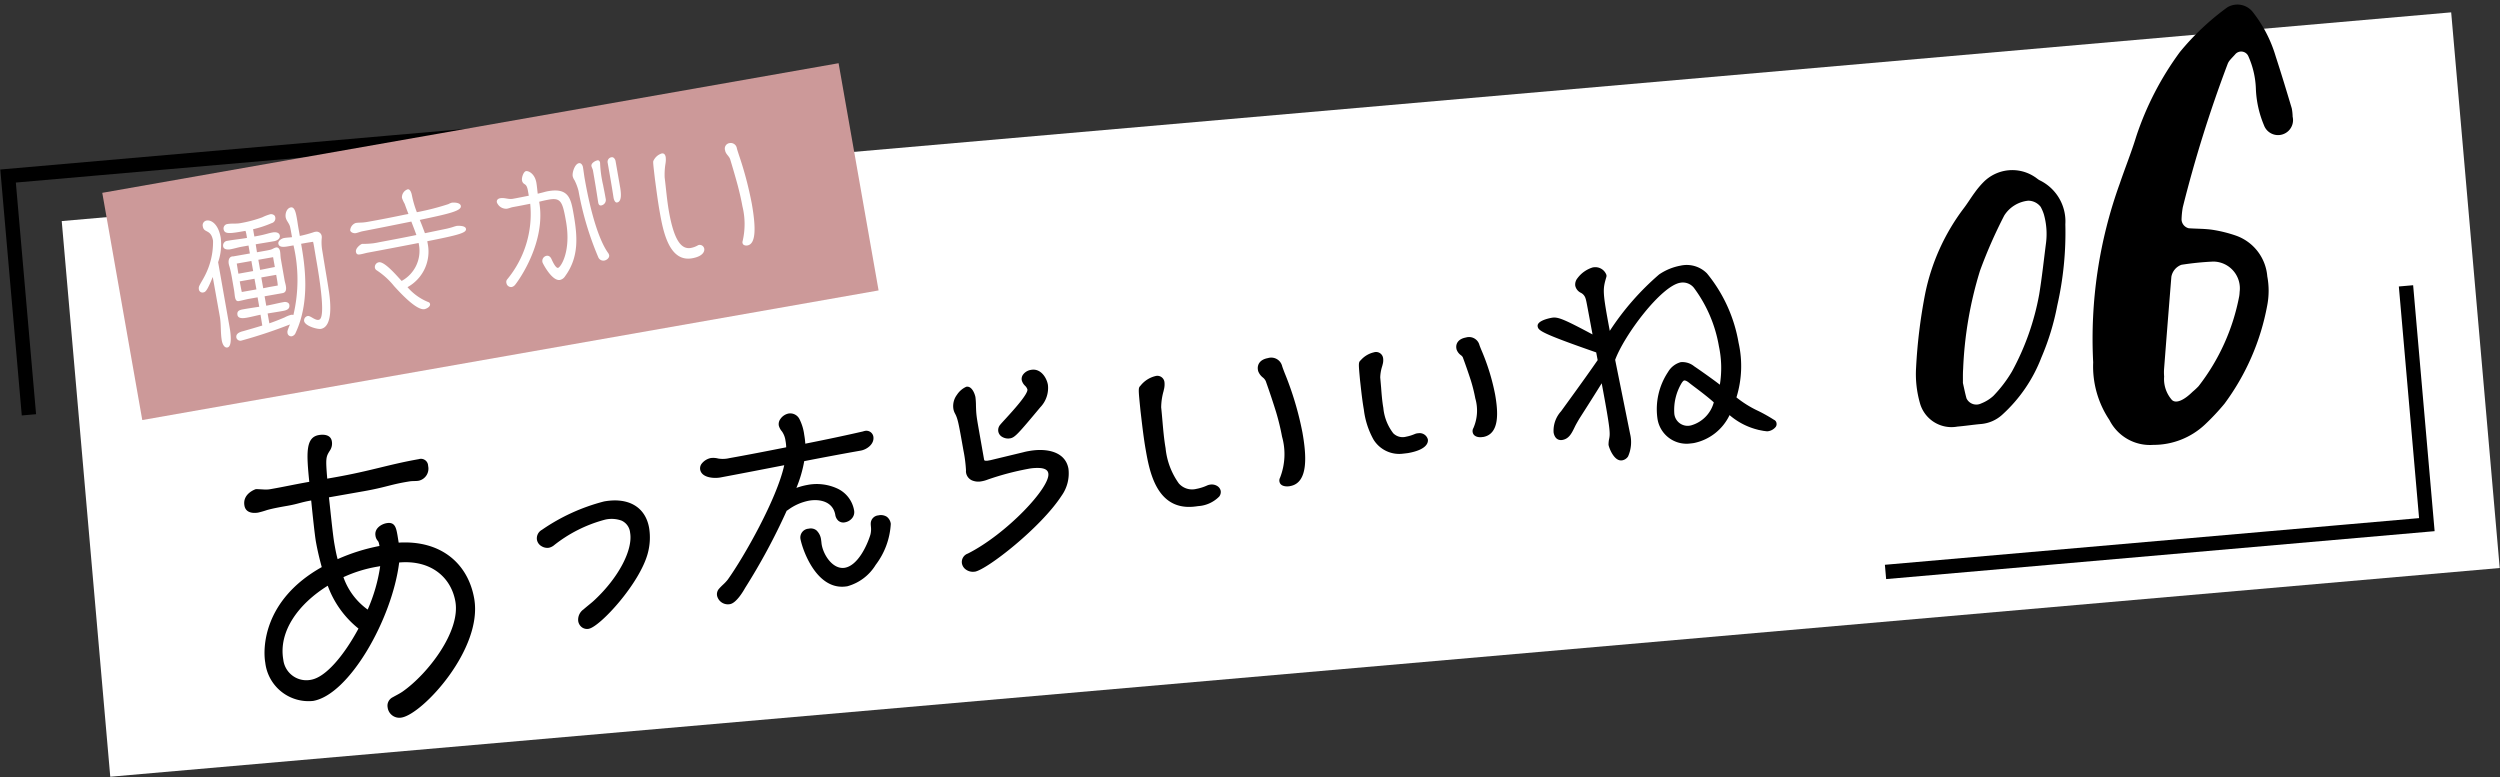
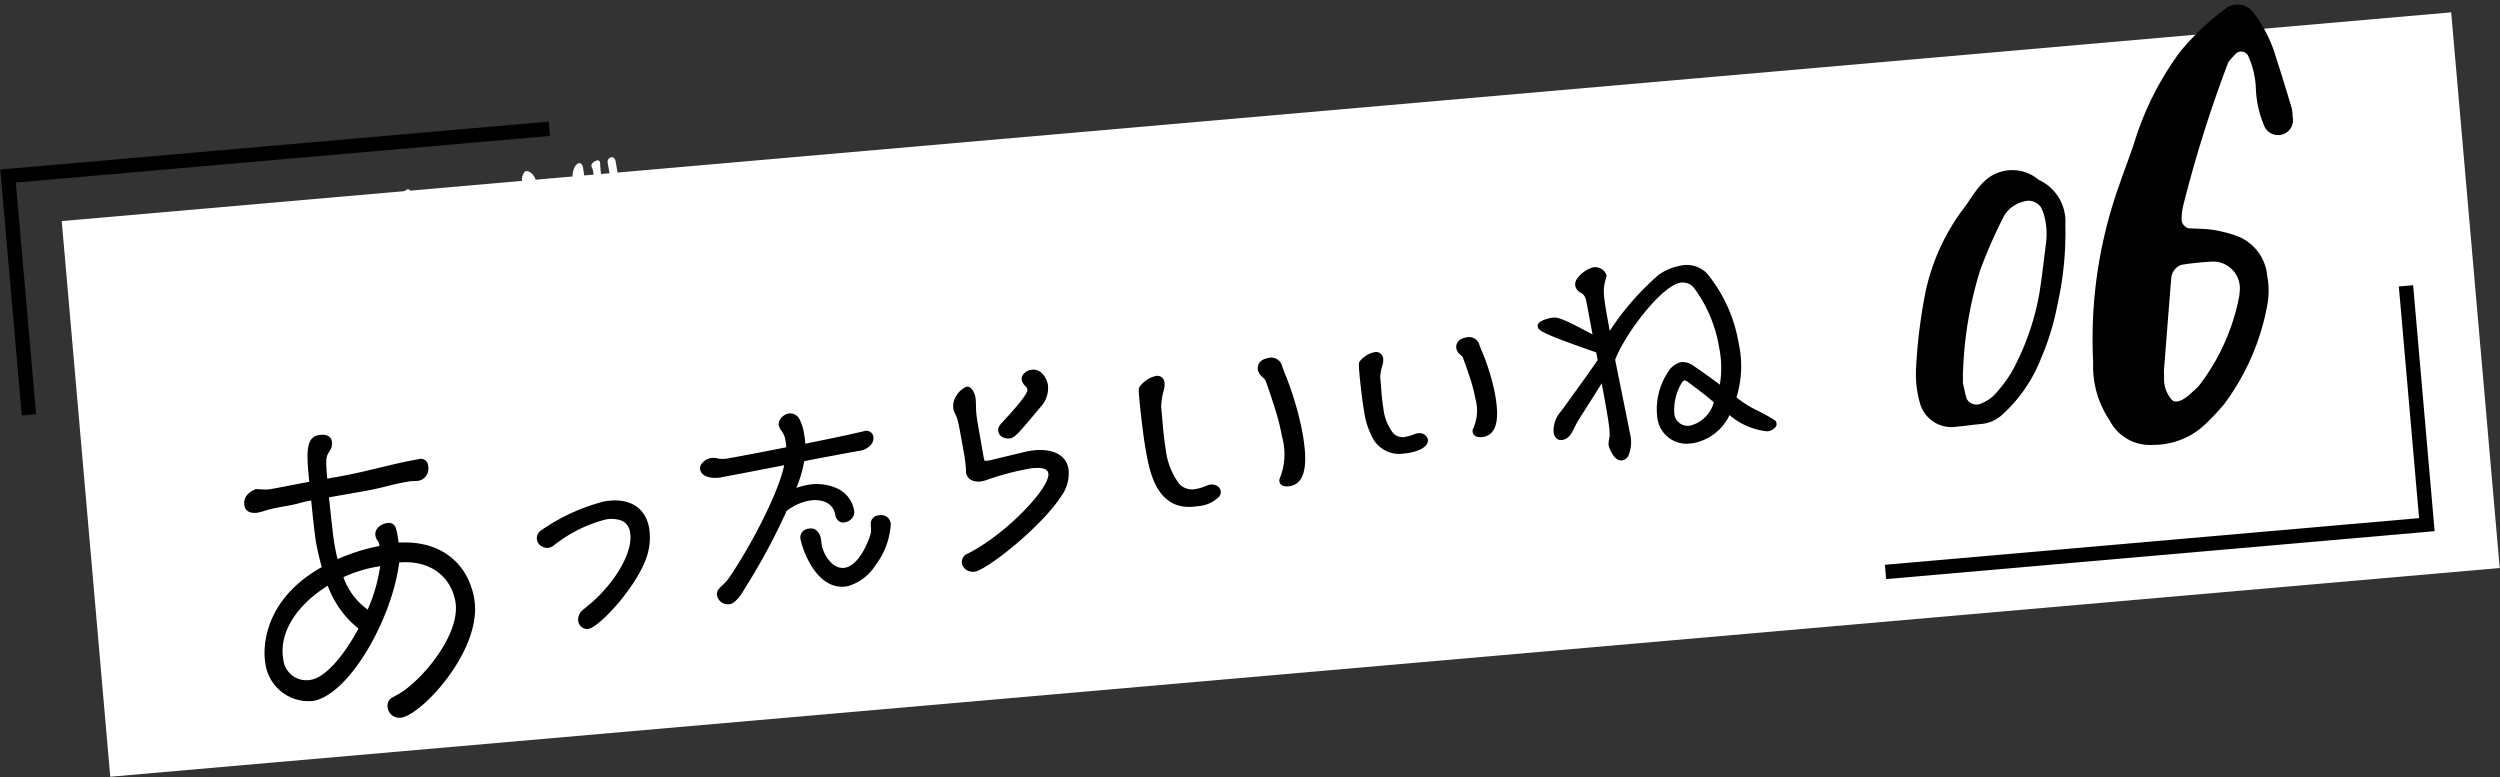
<svg xmlns="http://www.w3.org/2000/svg" width="223.962" height="69.605" viewBox="0 0 223.962 69.605">
  <rect x="0" y="0" width="223.962" height="69.605" fill="#333333" stroke="none" />
  <g id="benefiTitle06" transform="matrix(0.996, -0.087, 0.087, 0.996, 112.172, 31.532)">
    <g id="グループ_4335" data-name="グループ 4335" transform="translate(-109.678 -29.012)">
      <g id="グループ_4334" data-name="グループ 4334" transform="translate(-0.643 0)">
        <rect id="長方形_2965" data-name="長方形 2965" width="214.918" height="49.978" transform="translate(5.082 8.045)" fill="#fff" />
        <g id="グループ_4324" data-name="グループ 4324">
          <path id="パス_10080" data-name="パス 10080" d="M183.907,23.952a29.521,29.521,0,0,1-1.355,7.191,22.461,22.461,0,0,1-1.824,4.519,13.379,13.379,0,0,1-3.94,4.8,3.224,3.224,0,0,1-1.955.663c-.713,0-1.425.049-2.138.046a2.933,2.933,0,0,1-3.164-2.4,9.474,9.474,0,0,1-.074-3.125,47.4,47.4,0,0,1,1.407-6.626,18.939,18.939,0,0,1,4.067-7.251c.4-.432.739-.906,1.128-1.345a7.73,7.73,0,0,1,.892-.89,3.631,3.631,0,0,1,4.593-.049c.135.1.251.231.392.328A4.091,4.091,0,0,1,183.907,23.952ZM173.526,37.32c.061.451.113.93.2,1.4a.974.974,0,0,0,1.263.573,3.521,3.521,0,0,0,1.15-.577,11.671,11.671,0,0,0,1.856-2.039,22.911,22.911,0,0,0,3.029-6.66c.379-1.487.673-2.991,1-4.488a6.472,6.472,0,0,0,.042-2.637,3.77,3.77,0,0,0-.228-.69,1.418,1.418,0,0,0-1.057-.643,2.889,2.889,0,0,0-2.257,1.132,42.843,42.843,0,0,0-2.6,4.748,34.445,34.445,0,0,0-2.27,8.645C173.589,36.486,173.569,36.888,173.526,37.32Z" />
        </g>
        <path id="パス_10081" data-name="パス 10081" d="M.643,25.085V3.606H49.333" fill="none" stroke="#000" stroke-miterlimit="10" stroke-width="1.286" />
        <path id="パス_10082" data-name="パス 10082" d="M213.834,32.106V53.584h-48.69" fill="none" stroke="#000" stroke-miterlimit="10" stroke-width="1.286" />
        <g id="グループ_4331" data-name="グループ 4331">
          <path id="パス_10083" data-name="パス 10083" d="M32.652,39.376c3.8.1,6.029,2.409,6.306,5.58.4,4.556-5.484,9.888-7.4,10.056A1.057,1.057,0,0,1,30.382,54a.841.841,0,0,1,.55-.875c.3-.14.607-.252.906-.421,2.391-1.379,5.655-4.915,5.416-7.631-.19-2.179-1.839-3.916-4.713-3.921-1.061,4.969-5.473,11.4-8.755,11.686a3.9,3.9,0,0,1-3.978-3.786c-.113-1.3.306-5.617,5.787-8.091-.138-.757-.255-1.546-.323-2.31-.059-.679-.094-3.038-.1-3.72-1.007.088-1.149.2-2.154.289-.6.052-1.3.113-1.866.221a8.053,8.053,0,0,1-.805.157c-.432.037-1.115-.047-1.174-.726-.1-1.1,1.133-1.382,1.133-1.382.1-.008.66.085.683.083a2.375,2.375,0,0,0,.582.034c1.463-.127,2.112-.229,3.575-.356-.032-2.566.011-3.994,1.21-4.1.384-.033,1.064.022,1.119.643a1.131,1.131,0,0,1-.264.851c-.389.518-.428.635-.437,2.462l.7-.061c3.235-.283,4.89-.726,7.622-.965a.642.642,0,0,1,.783.674,1.108,1.108,0,0,1-.953,1.251c-.263.023-.557-.036-.845-.011-1.728.123-2.076.337-4.161.52l-3.139.274c.024.825.05,3.355.123,4.176.04.451.082.933.171,1.409a17.155,17.155,0,0,1,3.837-.849c-.029-.339-.058-.394-.114-.475a.85.85,0,0,1-.162-.47c-.059-.678.637-1,1.093-1.037.743-.064.813.472.873,1.151Zm-6.667,3.293c-2.727,1.379-4.772,3.669-4.544,6.271a2.081,2.081,0,0,0,2.323,1.993c1.342-.117,3.138-1.93,4.63-4.2A8.743,8.743,0,0,1,25.985,42.669Zm4.523-1.31a12.122,12.122,0,0,0-3.057.668,6.01,6.01,0,0,0,1.912,3.083,14.893,14.893,0,0,0,1.455-3.778Z" />
          <g id="グループ_4325" data-name="グループ 4325">
            <path id="パス_10084" data-name="パス 10084" d="M48.928,48.343a.6.6,0,0,1-.65-.563.936.936,0,0,1,.472-.831c.371-.278.747-.5,1.115-.794,2.2-1.735,3.884-4.156,3.732-5.891-.114-1.306-1.176-1.644-2.352-1.541a12.867,12.867,0,0,0-4.9,1.952.984.984,0,0,1-.328.121.746.746,0,0,1-.785-.607.682.682,0,0,1,.411-.655,17.353,17.353,0,0,1,5.69-2.022c1.828-.159,3.409.511,3.585,2.524a5.172,5.172,0,0,1-.3,2.152C53.66,44.847,49.824,48.264,48.928,48.343Z" />
            <path id="パス_10085" data-name="パス 10085" d="M48.871,48.555a.79.79,0,0,1-.511-.183.847.847,0,0,1-.292-.574,1.125,1.125,0,0,1,.559-1.019c.159-.118.321-.228.483-.339.209-.141.417-.282.623-.448,2.289-1.807,3.792-4.154,3.655-5.71a1.317,1.317,0,0,0-.67-1.134,2.617,2.617,0,0,0-1.454-.216,12.471,12.471,0,0,0-4.82,1.925,1.149,1.149,0,0,1-.413.147.977.977,0,0,1-.648-.191.839.839,0,0,1-.366-.606.868.868,0,0,1,.519-.856A17.437,17.437,0,0,1,51.309,37.3c2.212-.2,3.647.819,3.813,2.714a5.388,5.388,0,0,1-.312,2.24c-.95,2.652-4.84,6.2-5.864,6.294C48.92,48.554,48.9,48.555,48.871,48.555Zm.038-.421.019.209-.019-.209c.82-.072,4.572-3.408,5.506-6.017a4.942,4.942,0,0,0,.289-2.063c-.2-2.352-2.416-2.418-3.358-2.333a17.249,17.249,0,0,0-5.6,1.991c-.337.19-.319.392-.312.459a.437.437,0,0,0,.192.3.555.555,0,0,0,.367.114.885.885,0,0,0,.244-.1,12.805,12.805,0,0,1,4.987-1.978,2.964,2.964,0,0,1,1.694.267,1.734,1.734,0,0,1,.887,1.465c.172,1.98-1.791,4.478-3.812,6.074-.214.172-.432.32-.65.468-.156.106-.313.212-.469.329a.73.73,0,0,0-.389.644.419.419,0,0,0,.142.289A.391.391,0,0,0,48.909,48.134Z" />
          </g>
          <g id="グループ_4326" data-name="グループ 4326">
            <path id="パス_10086" data-name="パス 10086" d="M67.385,39.4A55.18,55.18,0,0,1,63.057,46s-.8,1.2-1.321,1.243a.794.794,0,0,1-.864-.637.527.527,0,0,1,.166-.468c.278-.267.6-.465.855-.751,1.672-1.952,5.291-7.212,6.066-10.156-2.066.219-4.171.441-6.128.631-.466.041-1.437-.1-1.487-.678-.035-.393.523-.684.84-.712a1.592,1.592,0,0,1,.591.1,2.7,2.7,0,0,0,1.076.057c1.773-.155,3.559-.349,5.329-.541a3.8,3.8,0,0,0,.006-.79,2.152,2.152,0,0,0-.271-.954,1.534,1.534,0,0,1-.211-.471c-.033-.372.426-.733.761-.761.728-.064.928.727,1.024,1.828a6.113,6.113,0,0,1,.014,1.013c1.825-.2,3.63-.411,5.45-.665.056-.005.128-.028.185-.034a.419.419,0,0,1,.5.369c.046.541-.6.9-1.047.938-1.585.138-3.393.315-5.273.518a12.065,12.065,0,0,1-1.141,2.863,5.968,5.968,0,0,1,1.457-.317c1.679-.147,3.554.65,3.711,2.459a.737.737,0,0,1-.722.757c-.373.033-.547-.233-.575-.551-.111-1.267-1.265-1.767-2.457-1.663a4.886,4.886,0,0,0-2.062.706Zm1.367,2.738c-.032-.374.29-.571.625-.6.373-.032.724.106.795.926.011.131.005.283.017.411.092,1.047.862,2.54,2.111,2.431,1.287-.113,2.3-1.856,2.719-2.891a3.3,3.3,0,0,0,.132-1.063.537.537,0,0,1,.541-.461.665.665,0,0,1,.829.661c.091,1.027-1.835,4.8-4.185,5.009C69.519,46.8,68.784,42.489,68.752,42.135Z" />
            <path id="パス_10087" data-name="パス 10087" d="M61.672,47.453a.991.991,0,0,1-1.009-.831.731.731,0,0,1,.224-.63c.13-.125.26-.231.391-.336a3.8,3.8,0,0,0,.459-.411c1.639-1.913,5.025-6.843,5.935-9.775-1.967.208-3.961.418-5.821.6-.544.044-1.649-.106-1.717-.869a.684.684,0,0,1,.172-.5,1.394,1.394,0,0,1,.861-.442,1.751,1.751,0,0,1,.658.1,2.507,2.507,0,0,0,1.007.052c1.714-.151,3.463-.34,5.155-.523a3.569,3.569,0,0,0-.01-.581,1.9,1.9,0,0,0-.241-.863,1.323,1.323,0,0,1-.241-.562.777.777,0,0,1,.2-.573,1.169,1.169,0,0,1,.748-.416.926.926,0,0,1,.955.6,4.307,4.307,0,0,1,.295,1.421,6.634,6.634,0,0,1,.027.8c1.983-.217,3.641-.42,5.2-.637A.6.6,0,0,0,75,33.062a.843.843,0,0,1,.12-.021.635.635,0,0,1,.73.559c.058.685-.681,1.116-1.237,1.164-1.575.138-3.344.311-5.125.5a11.293,11.293,0,0,1-.908,2.327,6.275,6.275,0,0,1,1.038-.182,4.411,4.411,0,0,1,2.55.523,2.655,2.655,0,0,1,1.389,2.126.848.848,0,0,1-.255.685,1.061,1.061,0,0,1-.657.3.68.68,0,0,1-.591-.211.891.891,0,0,1-.212-.531c-.107-1.22-1.268-1.553-2.23-1.472a4.629,4.629,0,0,0-1.976.679l-.1.046a56.086,56.086,0,0,1-4.315,6.57c-.134.2-.876,1.272-1.468,1.324C61.727,47.452,61.7,47.453,61.672,47.453ZM68.24,34.989l-.078.294c-.776,2.945-4.39,8.231-6.11,10.238a4.266,4.266,0,0,1-.511.462c-.121.1-.243.195-.357.3a.311.311,0,0,0-.1.3.59.59,0,0,0,.635.446c.292-.026.856-.688,1.165-1.15A54.863,54.863,0,0,0,67.2,39.3l.032-.063.211-.1a5.009,5.009,0,0,1,2.133-.726c1.246-.114,2.56.423,2.686,1.854a.479.479,0,0,0,.1.283.269.269,0,0,0,.244.078.65.65,0,0,0,.4-.179.428.428,0,0,0,.133-.352,2.267,2.267,0,0,0-1.182-1.8,3.976,3.976,0,0,0-2.3-.468,5.831,5.831,0,0,0-1.4.305l-.487.174.228-.464a11.805,11.805,0,0,0,1.124-2.815l.036-.141.146-.023c1.834-.2,3.657-.377,5.277-.518.372-.033.89-.326.857-.711-.015-.173-.169-.187-.276-.178-.019,0-.041.008-.064.013a.808.808,0,0,1-.119.021c-1.616.225-3.351.437-5.446.664l-.251.027.019-.251a5.7,5.7,0,0,0-.015-.979,3.992,3.992,0,0,0-.255-1.28.507.507,0,0,0-.54-.358.78.78,0,0,0-.464.268.388.388,0,0,0-.107.267,1.149,1.149,0,0,0,.181.381,2.377,2.377,0,0,1,.3,1.043,3.977,3.977,0,0,1-.008.834l-.02.165-.227.025c-1.729.188-3.517.381-5.272.535a2.941,2.941,0,0,1-1.146-.063,1.5,1.5,0,0,0-.52-.091.989.989,0,0,0-.575.295.259.259,0,0,0-.075.19c.033.389.842.524,1.259.488,1.956-.191,4.059-.413,6.126-.631Zm3.87,11.789c-2.582,0-3.482-3.68-3.567-4.624h0a.791.791,0,0,1,.817-.826.821.821,0,0,1,.67.2,1.369,1.369,0,0,1,.351.919c.006.07.007.145.009.22s0,.131.008.191c.086.974.815,2.319,1.883,2.24,1.169-.1,2.149-1.783,2.543-2.76a2.017,2.017,0,0,0,.106-.722c0-.093,0-.185.011-.278a.741.741,0,0,1,.732-.654,1,1,0,0,1,.753.189.933.933,0,0,1,.3.662,6.678,6.678,0,0,1-1.669,3.546,4.32,4.32,0,0,1-2.706,1.69C72.271,46.774,72.189,46.778,72.11,46.778Zm-3.148-4.661c.005.062.6,4.242,3.145,4.242.069,0,.14,0,.21-.01a3.933,3.933,0,0,0,2.424-1.541,6.45,6.45,0,0,0,1.571-3.24.534.534,0,0,0-.155-.378.628.628,0,0,0-.446-.093c-.121.011-.328.061-.352.275-.005.078-.008.165-.011.253a2.383,2.383,0,0,1-.135.868c-.535,1.322-1.615,2.906-2.894,3.018-1.394.118-2.235-1.446-2.339-2.62-.006-.069-.008-.144-.009-.219s0-.132-.009-.193a1.03,1.03,0,0,0-.216-.647.449.449,0,0,0-.35-.088C69.318,41.75,68.934,41.8,68.962,42.117Z" />
          </g>
          <g id="グループ_4327" data-name="グループ 4327">
            <path id="パス_10088" data-name="パス 10088" d="M89.144,36.384a4.26,4.26,0,0,1,.5-.063c1.307-.115,3.024.188,3.157,1.7a3.226,3.226,0,0,1-.784,2.212c-2.13,2.724-7.226,5.933-8.177,6.016a.784.784,0,0,1-.864-.639c-.029-.316.181-.5.472-.623,3.505-1.4,8.071-5.292,7.944-6.748-.075-.859-1.387-.8-2.02-.744a24.842,24.842,0,0,0-3.686.641,2.688,2.688,0,0,1-.535.1c-.542.048-1.047-.152-1.1-.713a.641.641,0,0,1,.02-.188,14.123,14.123,0,0,0-.088-1.872c-.214-2.445-.248-2.836-.484-3.38a1.078,1.078,0,0,1-.087-.349,1.842,1.842,0,0,1,1.135-1.64c.317-.028.483.578.5.8.025.282-.046.983-.046,1.415,0,.451.032.788.14,2.035l.192,2.185c.027.316.312.348.592.324l.205-.018Zm-1.113-1.763c-.336.03-.748-.16-.778-.515a.514.514,0,0,1,.17-.428c.5-.514,2.813-2.428,2.755-3.1-.03-.335-.407-.566-.433-.866-.032-.354.361-.595.7-.624.728-.063,1.132.691,1.184,1.269a2.268,2.268,0,0,1-.785,1.78C88.749,34.239,88.385,34.59,88.031,34.621Z" />
            <path id="パス_10089" data-name="パス 10089" d="M83.768,46.46a1.067,1.067,0,0,1-.684-.25.857.857,0,0,1-.316-.584.8.8,0,0,1,.6-.835c3.577-1.426,7.923-5.279,7.813-6.536-.014-.174-.1-.417-.634-.528a4.22,4.22,0,0,0-1.158-.026,24.658,24.658,0,0,0-3.653.636,2.808,2.808,0,0,1-.569.109,1.476,1.476,0,0,1-.853-.156.917.917,0,0,1-.47-.747.694.694,0,0,1,.013-.19,12.765,12.765,0,0,0-.076-1.834c-.217-2.464-.249-2.838-.471-3.352a1.326,1.326,0,0,1-.1-.413,1.678,1.678,0,0,1,.43-1.224,1.951,1.951,0,0,1,.9-.644l.043,0c.494,0,.667.777.687.992a6.6,6.6,0,0,1-.02.783c-.013.23-.026.466-.026.651,0,.429.029.743.13,1.913l.2,2.289c.006.081.036.1.071.114a.744.744,0,0,0,.293.019l.205-.018,2.989-.45a4.766,4.766,0,0,1,.52-.065c1.526-.144,3.242.289,3.383,1.889a3.442,3.442,0,0,1-.828,2.359c-2.1,2.687-7.216,6-8.324,6.1C83.829,46.458,83.8,46.46,83.768,46.46Zm6.176-9.2a3.436,3.436,0,0,1,.691.062c.748.153.938.575.967.9.146,1.677-4.762,5.64-8.075,6.961-.322.131-.354.281-.341.409a.442.442,0,0,0,.168.3.656.656,0,0,0,.468.148c.911-.079,5.922-3.238,8.031-5.936a3.017,3.017,0,0,0,.74-2.065c-.146-1.666-2.471-1.55-2.929-1.507a4.077,4.077,0,0,0-.478.059l-.01,0-3.224.471a1,1,0,0,1-.488-.048.526.526,0,0,1-.332-.466l-.2-2.289c-.1-1.153-.13-1.5-.132-1.948,0-.193.013-.438.028-.676a6.729,6.729,0,0,0,.019-.722c-.023-.255-.182-.609-.272-.609h0a1.68,1.68,0,0,0-.944,1.413A.84.84,0,0,0,83.7,32c.25.577.283.959.5,3.446a14.426,14.426,0,0,1,.088,1.907l-.014.08a.226.226,0,0,0-.007.071.5.5,0,0,0,.258.423,1.105,1.105,0,0,0,.611.1,2.32,2.32,0,0,0,.495-.1,25.054,25.054,0,0,1,3.726-.648C89.52,37.27,89.726,37.255,89.944,37.255Zm-1.982-2.421a1.05,1.05,0,0,1-.66-.23.7.7,0,0,1-.259-.48.733.733,0,0,1,.231-.594c.11-.112.308-.294.551-.515.652-.6,2.181-2,2.144-2.418a.792.792,0,0,0-.185-.35,1.04,1.04,0,0,1-.248-.516.661.661,0,0,1,.163-.493,1.088,1.088,0,0,1,.725-.357c.888-.1,1.353.808,1.411,1.458a2.49,2.49,0,0,1-.85,1.949c-2.207,2.219-2.506,2.5-2.935,2.542h0A.864.864,0,0,1,87.962,34.834ZM90.525,29.3c-.022,0-.043,0-.065,0a.687.687,0,0,0-.441.209.245.245,0,0,0-.065.187.733.733,0,0,0,.167.3,1.135,1.135,0,0,1,.267.562c.049.581-1,1.6-2.282,2.764-.234.214-.426.39-.533.5a.312.312,0,0,0-.111.265.28.28,0,0,0,.108.195.641.641,0,0,0,.442.13h0c.282-.025.789-.523,2.679-2.423a2.087,2.087,0,0,0,.725-1.614C91.375,29.916,91.072,29.3,90.525,29.3Z" />
          </g>
          <g id="グループ_4328" data-name="グループ 4328">
            <path id="パス_10090" data-name="パス 10090" d="M100.231,31.3a2.262,2.262,0,0,1,1.284-.685c.391-.033.513.181.534.419a1.891,1.891,0,0,1-.127.674,5.853,5.853,0,0,0-.362,1.534c.024,1.217-.033,2.471.075,3.695.3,3.433,1.359,4.181,2.651,4.068a4.447,4.447,0,0,0,1.074-.243.787.787,0,0,1,.184-.031.59.59,0,0,1,.68.452c.02.223-.219.8-1.942.951-3.531.308-3.843-3.259-4.019-5.273-.1-1.164-.123-2.35-.159-3.475C100.08,31.45,100.078,31.437,100.231,31.3Zm10.674-.664c-.033-.388.208-.694.8-.746a.816.816,0,0,1,.962.592c.042.238.126.486.188.72a28.384,28.384,0,0,1,1.115,5.408c.244,2.79-.116,4.355-1.326,4.461-.269.024-.646-.032-.686-.27a.29.29,0,0,1,.042-.229,6.157,6.157,0,0,0,.536-3.791,21.557,21.557,0,0,0-.341-2.241q-.311-1.44-.686-2.874c-.094-.367-.523-.555-.6-.954Z" />
            <path id="パス_10091" data-name="パス 10091" d="M103.856,42.365c-3.323,0-3.632-3.542-3.8-5.483-.084-.973-.113-1.959-.142-2.913l-.017-.574c-.026-2.047-.026-2.052.2-2.248a2.434,2.434,0,0,1,1.4-.737.639.639,0,0,1,.763.609,1.838,1.838,0,0,1-.113.675l-.039.127a5.581,5.581,0,0,0-.338,1.425c.009.4.007.809.007,1.219,0,.81,0,1.647.068,2.457a6.515,6.515,0,0,0,.91,3.254,1.578,1.578,0,0,0,1.513.623,4.245,4.245,0,0,0,1.024-.232.991.991,0,0,1,.224-.041.935.935,0,0,1,.674.2.662.662,0,0,1,.244.446.669.669,0,0,1-.176.485,2.886,2.886,0,0,1-1.956.692C104.146,42.359,104,42.365,103.856,42.365ZM101.6,30.824l-.065,0a2.066,2.066,0,0,0-1.161.63l0,0c-.076.068-.078.249-.056,1.879l.017.618c.029.947.058,1.927.142,2.889.174,2.008.46,5.369,3.79,5.082,1.144-.1,1.538-.384,1.672-.544a.267.267,0,0,0,.08-.179.248.248,0,0,0-.1-.162.481.481,0,0,0-.356-.1.738.738,0,0,0-.136.021,4.751,4.751,0,0,1-1.122.254,1.978,1.978,0,0,1-1.883-.785,6.778,6.778,0,0,1-1-3.474c-.073-.828-.071-1.675-.07-2.494,0-.407,0-.813-.005-1.215a5.754,5.754,0,0,1,.358-1.56l.036-.116a1.489,1.489,0,0,0,.095-.518C101.827,30.908,101.782,30.824,101.6,30.824Zm10.93,10.465c-.349,0-.718-.115-.774-.45a.507.507,0,0,1,.075-.383,5.793,5.793,0,0,0,.5-3.654,21.193,21.193,0,0,0-.336-2.22c-.2-.928-.431-1.892-.683-2.86a.937.937,0,0,0-.243-.359,1.281,1.281,0,0,1-.361-.609l-.01-.1c-.036-.426.207-.905.994-.974a1.007,1.007,0,0,1,1.185.759c.029.163.077.324.121.482l.064.226a28.188,28.188,0,0,1,1.122,5.444c.169,1.941.2,4.538-1.516,4.688C112.621,41.287,112.575,41.289,112.529,41.289ZM111.115,30.62l.006.074a.935.935,0,0,0,.258.388,1.3,1.3,0,0,1,.337.535c.254.973.485,1.943.687,2.882a22.444,22.444,0,0,1,.345,2.267c.163,1.862-.03,3.185-.576,3.932-.009.014-.009.014,0,.086.006.03.179.1.461.082,1.005-.088,1.376-1.474,1.133-4.235a27.631,27.631,0,0,0-1.107-5.371l-.063-.218c-.049-.174-.1-.35-.129-.521-.048-.227-.269-.457-.737-.419C111.295,30.139,111.089,30.314,111.115,30.62Z" />
          </g>
          <g id="グループ_4329" data-name="グループ 4329">
            <path id="パス_10092" data-name="パス 10092" d="M120.163,30.826a1.938,1.938,0,0,1,1.055-.521c.318-.028.418.132.434.311a1.331,1.331,0,0,1-.109.506,4.136,4.136,0,0,0-.3,1.154c.011.913-.042,1.854.037,2.771.226,2.575,1.088,3.132,2.146,3.038a3.962,3.962,0,0,0,.879-.188.611.611,0,0,1,.151-.025.476.476,0,0,1,.554.334c.015.169-.185.6-1.6.726-2.888.253-3.121-2.421-3.253-3.932-.076-.873-.086-1.765-.11-2.608C120.039,30.938,120.037,30.926,120.163,30.826Zm8.732-.561c-.025-.291.175-.523.661-.566.454-.039.726.174.783.439.033.178.1.364.149.54a19.506,19.506,0,0,1,.879,4.052c.183,2.092-.12,3.269-1.111,3.356-.218.019-.527-.022-.558-.2a.217.217,0,0,1,.034-.174,4.3,4.3,0,0,0,.462-2.849,14.41,14.41,0,0,0-.265-1.681q-.247-1.074-.543-2.15c-.075-.275-.426-.414-.485-.713Z" />
            <path id="パス_10093" data-name="パス 10093" d="M123.038,39.264a2.7,2.7,0,0,1-2.566-1.49,7.29,7.29,0,0,1-.628-2.746c-.064-.731-.083-1.469-.1-2.182l-.011-.446c-.009-1.617-.009-1.626.231-1.817a2.235,2.235,0,0,1,1.227-.591.637.637,0,0,1,.774.6,1.4,1.4,0,0,1-.1.575l-.037.109a3.666,3.666,0,0,0-.271,1.006c0,.3,0,.6,0,.906-.008.607-.013,1.234.039,1.835a4.4,4.4,0,0,0,.688,2.345,1.188,1.188,0,0,0,1.117.407,3.767,3.767,0,0,0,.81-.174.923.923,0,0,1,.219-.04l.087,0a.763.763,0,0,1,.808.622c.018.212-.065.91-1.881,1.069C123.3,39.257,123.168,39.264,123.038,39.264Zm-2.875-8.438.182.257c.009.034.011.47.016,1.26l.011.488c.018.7.036,1.431.1,2.142a6.8,6.8,0,0,0,.558,2.507,2.166,2.166,0,0,0,2.355,1.139c.989-.087,1.285-.334,1.311-.413-.007.021-.071-.022-.18-.022h-.035a.379.379,0,0,0-.079.011,4.443,4.443,0,0,1-.951.2,1.787,1.787,0,0,1-1.653-.631,4.867,4.867,0,0,1-.833-2.693c-.055-.632-.048-1.275-.042-1.9,0-.3.007-.6,0-.9a4.147,4.147,0,0,1,.307-1.223l.333,0-.3-.1a.909.909,0,0,0,.073-.319c.009-.019-.013-.032-.092-.024a1.63,1.63,0,0,0-.879.447l-.009.007Zm9.984,7.579c-.415,0-.706-.174-.758-.462a.533.533,0,0,1,.091-.416,3.919,3.919,0,0,0,.4-2.634,14.477,14.477,0,0,0-.26-1.646c-.162-.7-.342-1.418-.538-2.13a.671.671,0,0,0-.155-.195,1.053,1.053,0,0,1-.336-.54l-.011-.091c-.033-.394.2-.838.948-.906a.962.962,0,0,1,1.117.688,3.451,3.451,0,0,0,.091.343l.054.178a19.425,19.425,0,0,1,.889,4.108c.133,1.523.135,3.563-1.4,3.7C130.238,38.4,130.191,38.4,130.147,38.4Zm-.07-.633a.763.763,0,0,0,.152,0c.267-.023,1.08-.095.825-3.016a18.861,18.861,0,0,0-.868-3.99l-.049-.167a3.505,3.505,0,0,1-.107-.4c-.028-.13-.208-.2-.446-.184-.259.023-.386.1-.376.224l.006.053a.762.762,0,0,0,.162.192,1.091,1.091,0,0,1,.313.47q.3,1.078.546,2.163a14.617,14.617,0,0,1,.273,1.725A4.732,4.732,0,0,1,130.077,37.772Z" />
          </g>
          <g id="グループ_4330" data-name="グループ 4330">
            <path id="パス_10094" data-name="パス 10094" d="M143.323,39.27c.079.82,0,2.13-.833,2.195-.6.047-.943-1.063-.976-1.394a2.843,2.843,0,0,1,.077-.417c.175-.573.224-.783-.231-5.4-.719.965-1.545,2.043-2.391,3.142-.1.133-.411.571-.468.678-.361.607-.618,1.062-1.2,1.107-.186.014-.54-.04-.6-.637a2.632,2.632,0,0,1,.8-1.758c2.238-2.573,3.009-3.481,3.7-4.319l-.08-.8c-4.752-2.133-4.988-2.405-5.017-2.712-.037-.37.9-.526,1.249-.553.507-.039.948.174,3.612,1.911l-.169-1.7c-.147-1.5-.16-1.622-.2-1.8-.109-.633-.757-.582-.817-1.2-.063-.637,1.124-1.35,1.633-1.389a.965.965,0,0,1,1.02.664.3.3,0,0,1-.008.146c-.446,1.151-.48,1.279-.1,5.156a24.4,24.4,0,0,1,4.973-4.832,4.951,4.951,0,0,1,1.943-.606,2.44,2.44,0,0,1,2.2.862,13.286,13.286,0,0,1,2.259,6.381,9.384,9.384,0,0,1-.638,4.868,27.148,27.148,0,0,0,3.235,2.354c.127.092.154.132.166.254.031.308-.392.509-.716.534-.993.077-2.868-1.225-3.322-1.812a4.465,4.465,0,0,1-3.384,2.291,2.573,2.573,0,0,1-2.963-2.417c-.192-1.949,1.223-4.6,2.424-4.7a1.56,1.56,0,0,1,1.093.452c.379.3,1.776,1.476,2.266,1.955a9.209,9.209,0,0,0,.27-3.64,12.2,12.2,0,0,0-1.8-5.464,1.351,1.351,0,0,0-1.272-.6c-1.824.141-5.55,4.4-6.511,6.459Zm5.879-4.136c-.231-.231-.4-.321-.542-.311-.439.035-1.348,1.924-1.242,2.991a1.3,1.3,0,0,0,1.567,1.265,3.068,3.068,0,0,0,2.272-2C150.682,36.444,149.587,35.5,149.2,35.134Z" />
            <path id="パス_10095" data-name="パス 10095" d="M142.452,41.571c-.668,0-1.01-1.166-1.042-1.489a2.75,2.75,0,0,1,.079-.457c.165-.533.221-.719-.208-5.093-.658.882-1.4,1.852-2.228,2.927-.1.13-.4.563-.46.664l-.031.051c-.352.594-.631,1.062-1.247,1.111-.161.008-.641-.01-.712-.732a2.587,2.587,0,0,1,.83-1.836c2.238-2.574,3-3.477,3.668-4.284l-.071-.7c-4.769-2.144-4.987-2.4-5.022-2.773a.329.329,0,0,1,.082-.249c.283-.34,1.223-.415,1.262-.418s.07-.005.1-.005c.51,0,1.1.321,3.391,1.813L140.7,28.62c-.144-1.471-.157-1.613-.2-1.791a.827.827,0,0,0-.384-.542.916.916,0,0,1-.435-.668.888.888,0,0,1,.254-.653,2.672,2.672,0,0,1,1.474-.851c.028,0,.057,0,.083,0a1.057,1.057,0,0,1,1.049.761.359.359,0,0,1-.014.195c-.427,1.106-.472,1.219-.117,4.845a23.91,23.91,0,0,1,4.846-4.652,5.017,5.017,0,0,1,1.984-.619,2.55,2.55,0,0,1,2.295.9,13.336,13.336,0,0,1,2.28,6.437,9.492,9.492,0,0,1-.617,4.86,9.54,9.54,0,0,0,1.864,1.393,14.432,14.432,0,0,1,1.312.9.381.381,0,0,1,.2.327.425.425,0,0,1-.108.327,1.077,1.077,0,0,1-.7.32c-.032,0-.063,0-.1,0a6.133,6.133,0,0,1-3.22-1.74,4.548,4.548,0,0,1-3.392,2.215c-.1.008-.2.012-.3.012a2.635,2.635,0,0,1-2.774-2.523,6.02,6.02,0,0,1,1.309-4.029,1.907,1.907,0,0,1,1.211-.782,1.672,1.672,0,0,1,1.17.476c.328.262,1.567,1.3,2.146,1.842a9.314,9.314,0,0,0,.216-3.437,12.183,12.183,0,0,0-1.776-5.413,1.267,1.267,0,0,0-1.178-.56c-1.729.134-5.4,4.225-6.413,6.373l.755,6.717a3.148,3.148,0,0,1-.359,2.012.8.8,0,0,1-.569.3Zm-1.015-7.6.026.27c.462,4.677.408,4.854.227,5.442a3.319,3.319,0,0,0-.072.379c.032.312.365,1.343.863,1.3a.587.587,0,0,0,.426-.223,2.846,2.846,0,0,0,.312-1.855l-.761-6.774.012-.027c.933-2,4.654-6.369,6.6-6.52.05,0,.1-.005.142-.005a1.441,1.441,0,0,1,1.224.653,12.189,12.189,0,0,1,1.814,5.514,9.268,9.268,0,0,1-.274,3.682l-.052.161-.122-.118c-.5-.487-1.9-1.666-2.255-1.947a1.474,1.474,0,0,0-1.021-.43,1.738,1.738,0,0,0-1.067.708,5.884,5.884,0,0,0-1.261,3.874,2.468,2.468,0,0,0,2.849,2.322,4.354,4.354,0,0,0,3.3-2.237l.076-.138.1.125c.474.612,2.308,1.843,3.232,1.771a.861.861,0,0,0,.559-.244.227.227,0,0,0,.06-.174c-.007-.084-.011-.1-.123-.18a14.145,14.145,0,0,0-1.3-.887A9.3,9.3,0,0,1,153,36.929l-.046-.052.03-.063A9.238,9.238,0,0,0,153.609,32a13.309,13.309,0,0,0-2.238-6.327,2.336,2.336,0,0,0-2.112-.821,4.8,4.8,0,0,0-1.9.593,24.386,24.386,0,0,0-4.94,4.8l-.162.214-.026-.267c-.38-3.841-.354-4.022.1-5.2.009-.019.009-.039,0-.1a.863.863,0,0,0-.907-.572,2.458,2.458,0,0,0-1.332.776.73.73,0,0,0-.206.5.718.718,0,0,0,.355.524,1.018,1.018,0,0,1,.461.666c.042.186.056.328.2,1.812l.191,1.92-.183-.12c-2.675-1.745-3.089-1.934-3.545-1.894a2.125,2.125,0,0,0-1.119.344.12.12,0,0,0-.035.093c.024.254.381.574,4.956,2.628l.055.024.091.9-.028.034c-.671.817-1.428,1.709-3.7,4.321a2.443,2.443,0,0,0-.781,1.678c.045.443.257.545.445.545a.275.275,0,0,0,.041,0c.51-.039.751-.446,1.085-1.009l.029-.046c.062-.116.377-.563.476-.689.894-1.164,1.691-2.2,2.389-3.141Zm7.358,5.219a1.367,1.367,0,0,1-1.481-1.368,4.868,4.868,0,0,1,.951-2.837.627.627,0,0,1,.387-.268h.031a.915.915,0,0,1,.592.341c.1.092.243.222.412.376.514.464,1.216,1.1,1.648,1.578l.041.046-.021.06a3.176,3.176,0,0,1-2.361,2.065C148.924,39.189,148.858,39.192,148.795,39.192Zm-.113-4.265c-.022,0-.081-.016-.257.2a4.692,4.692,0,0,0-.9,2.682,1.2,1.2,0,0,0,1.454,1.17,2.929,2.929,0,0,0,2.159-1.869c-.429-.466-1.123-1.1-1.588-1.515-.172-.155-.318-.286-.417-.38l0,0C148.942,35.022,148.792,34.927,148.682,34.927Z" />
          </g>
        </g>
        <g id="グループ_4333" data-name="グループ 4333">
-           <rect id="長方形_2966" data-name="長方形 2966" width="67.005" height="20.677" transform="matrix(0.996, -0.087, 0.087, 0.996, 8.921, 5.84)" fill="#c99" />
          <g id="グループ_4332" data-name="グループ 4332">
-             <path id="パス_10096" data-name="パス 10096" d="M18.127,14.212c-.626,1.24-.784,1.292-.97,1.308a.324.324,0,0,1-.365-.317.51.51,0,0,1,.083-.332c.153-.252.344-.493.5-.743a6.555,6.555,0,0,0,1.06-3.152c-.094-1.077-.749-.719-.8-1.35a.425.425,0,0,1,.393-.5c.346-.03,1,.313,1.116,1.638a4.861,4.861,0,0,1-.422,2.171l.521,5.945c.029.335.123,1.7-.359,1.74-.311.028-.425-.424-.445-.659-.063-.718.074-1.441.01-2.16Zm9.284-1.873c-.01-.111-.032-.371-.055-.483-.248.01-.508.033-.6.04l-.482.043c.161,1.857.391,5.18-1.181,7.9a.508.508,0,0,1-.337.278.333.333,0,0,1-.393-.341c-.01-.124.009-.2.286-.724a43.694,43.694,0,0,1-4.486,1.067.372.372,0,0,1-.4-.3c-.017-.213.062-.444.653-.532.589-.114,1.165-.227,1.754-.353l-.073-.98c-.42.048-.825.122-1.246.159-.26.022-.782.057-.815-.316-.034-.4.275-.436.584-.463.472-.041.954-.071,1.426-.1l-.075-.855-.767.067c-.322.028-.629.093-.95.121-.237.021-.281-.211-.3-.4-.017-.209-.01-.422-.029-.633l-.1-1.188c-.028-.309-.067-.618-.119-.912a2.12,2.12,0,0,1-.048-.26c-.023-.271.048-.615.369-.643a.152.152,0,0,1,.076.006l1.522-.133-.062-.719-.606.053c-.347.031-.7.112-1.049.143-.224.019-.589-.024-.613-.309a.423.423,0,0,1,.42-.473c.593-.052,1.181-.054,1.774-.106l-.031-.371a2.143,2.143,0,0,0-.049-.271l-.3.026c-1.153.1-1.6.1-1.641-.342a.4.4,0,0,1,.4-.435c.372-.033.742.058,1.113.026a11.44,11.44,0,0,0,2.029-.351,3.948,3.948,0,0,1,.754-.216c.148-.013.382.092.4.264a.447.447,0,0,1-.365.544,9.774,9.774,0,0,1-1.7.4l.058.659c.235-.021.484-.042.718-.076.32-.041.638-.119.96-.147.235-.02.576.037.6.334s-.3.439-.557.461c-.558.049-1.1.084-1.662.132l.05.721.546-.048c.222-.019.458-.04.68-.073.185-.027.337-.141.523-.157.211-.019.305.2.319.37.022.237-.009.464.012.7l.17,1.958c.012.124.052.294.066.468.026.3-.01.6-.356.63l-1.622.141.074.855c.546-.047,1.074-.143,1.618-.19.174-.016.432.074.45.283.039.435-.37.482-.692.51-.433.038-.881.066-1.314.1l.078.893c.476-.117.951-.259,1.412-.41a2.594,2.594,0,0,1,.608-.179.416.416,0,0,1,.191.034,13.672,13.672,0,0,0,.554-6.214l-.5.043c-.433.038-.81.02-.839-.314-.023-.26.336-.441.547-.459.234-.021.485-.005.722-.014l-.024-.271c-.019-.224-.041-.471-.073-.693-.052-.308-.286-.549-.313-.858-.029-.335.155-.812.539-.846.358-.031.413.587.457,1.108.022.234.029.459.049.694l.071.817a10.868,10.868,0,0,0,1.254-.223.626.626,0,0,1,.148-.024.468.468,0,0,1,.546.389.618.618,0,0,1-.007.214,4.253,4.253,0,0,0-.052,1.115c.029.334.046.669.075,1,.069.931.15,1.86.207,2.79.044.8.109,3.1-1.018,3.2-.3.026-1.394-.376-1.434-.835a.409.409,0,0,1,.364-.419c.235-.02.613.458.935.43.223-.019.719-.2.25-5.551Zm-5.711.748-1.326.116c.026.309.041.608.068.918L21.779,14Zm.14,1.61-1.337.118v.013c.029.322.056.631.1.951l1.326-.116Zm1.828-1.782-1.337.117.079.917c.446-.039.891-.1,1.336-.142Zm.139,1.6-1.349.118.085.978c.2-.017.4-.048.594-.065l.73-.064c0-.186-.008-.385-.026-.571Z" fill="#fff" />
+             <path id="パス_10096" data-name="パス 10096" d="M18.127,14.212c-.626,1.24-.784,1.292-.97,1.308a.324.324,0,0,1-.365-.317.51.51,0,0,1,.083-.332c.153-.252.344-.493.5-.743a6.555,6.555,0,0,0,1.06-3.152c-.094-1.077-.749-.719-.8-1.35a.425.425,0,0,1,.393-.5c.346-.03,1,.313,1.116,1.638a4.861,4.861,0,0,1-.422,2.171c.029.335.123,1.7-.359,1.74-.311.028-.425-.424-.445-.659-.063-.718.074-1.441.01-2.16Zm9.284-1.873c-.01-.111-.032-.371-.055-.483-.248.01-.508.033-.6.04l-.482.043c.161,1.857.391,5.18-1.181,7.9a.508.508,0,0,1-.337.278.333.333,0,0,1-.393-.341c-.01-.124.009-.2.286-.724a43.694,43.694,0,0,1-4.486,1.067.372.372,0,0,1-.4-.3c-.017-.213.062-.444.653-.532.589-.114,1.165-.227,1.754-.353l-.073-.98c-.42.048-.825.122-1.246.159-.26.022-.782.057-.815-.316-.034-.4.275-.436.584-.463.472-.041.954-.071,1.426-.1l-.075-.855-.767.067c-.322.028-.629.093-.95.121-.237.021-.281-.211-.3-.4-.017-.209-.01-.422-.029-.633l-.1-1.188c-.028-.309-.067-.618-.119-.912a2.12,2.12,0,0,1-.048-.26c-.023-.271.048-.615.369-.643a.152.152,0,0,1,.076.006l1.522-.133-.062-.719-.606.053c-.347.031-.7.112-1.049.143-.224.019-.589-.024-.613-.309a.423.423,0,0,1,.42-.473c.593-.052,1.181-.054,1.774-.106l-.031-.371a2.143,2.143,0,0,0-.049-.271l-.3.026c-1.153.1-1.6.1-1.641-.342a.4.4,0,0,1,.4-.435c.372-.033.742.058,1.113.026a11.44,11.44,0,0,0,2.029-.351,3.948,3.948,0,0,1,.754-.216c.148-.013.382.092.4.264a.447.447,0,0,1-.365.544,9.774,9.774,0,0,1-1.7.4l.058.659c.235-.021.484-.042.718-.076.32-.041.638-.119.96-.147.235-.02.576.037.6.334s-.3.439-.557.461c-.558.049-1.1.084-1.662.132l.05.721.546-.048c.222-.019.458-.04.68-.073.185-.027.337-.141.523-.157.211-.019.305.2.319.37.022.237-.009.464.012.7l.17,1.958c.012.124.052.294.066.468.026.3-.01.6-.356.63l-1.622.141.074.855c.546-.047,1.074-.143,1.618-.19.174-.016.432.074.45.283.039.435-.37.482-.692.51-.433.038-.881.066-1.314.1l.078.893c.476-.117.951-.259,1.412-.41a2.594,2.594,0,0,1,.608-.179.416.416,0,0,1,.191.034,13.672,13.672,0,0,0,.554-6.214l-.5.043c-.433.038-.81.02-.839-.314-.023-.26.336-.441.547-.459.234-.021.485-.005.722-.014l-.024-.271c-.019-.224-.041-.471-.073-.693-.052-.308-.286-.549-.313-.858-.029-.335.155-.812.539-.846.358-.031.413.587.457,1.108.022.234.029.459.049.694l.071.817a10.868,10.868,0,0,0,1.254-.223.626.626,0,0,1,.148-.024.468.468,0,0,1,.546.389.618.618,0,0,1-.007.214,4.253,4.253,0,0,0-.052,1.115c.029.334.046.669.075,1,.069.931.15,1.86.207,2.79.044.8.109,3.1-1.018,3.2-.3.026-1.394-.376-1.434-.835a.409.409,0,0,1,.364-.419c.235-.02.613.458.935.43.223-.019.719-.2.25-5.551Zm-5.711.748-1.326.116c.026.309.041.608.068.918L21.779,14Zm.14,1.61-1.337.118v.013c.029.322.056.631.1.951l1.326-.116Zm1.828-1.782-1.337.117.079.917c.446-.039.891-.1,1.336-.142Zm.139,1.6-1.349.118.085.978c.2-.017.4-.048.594-.065l.73-.064c0-.186-.008-.385-.026-.571Z" fill="#fff" />
            <path id="パス_10097" data-name="パス 10097" d="M37.578,12.946a3.634,3.634,0,0,1-2.147,3.694,4.852,4.852,0,0,0,1.753,1.5.21.21,0,0,1,.128.189c.021.234-.352.391-.538.408-.742.065-2.111-1.749-2.534-2.3a6.69,6.69,0,0,0-1.434-1.546.337.337,0,0,1-.133-.252.431.431,0,0,1,.4-.444c.508-.045,1.49,1.342,1.785,1.714l.1.129a3.063,3.063,0,0,0,1.827-3.081l-.016-.173c-1.509.157-3.042.316-4.551.461-.26.023-.506.082-.766.1-.185.016-.326-.022-.346-.258-.031-.333.479-.652.615-.663.037,0,.1.014.138.011a7.3,7.3,0,0,0,.913.02c1.275-.124,2.562-.25,3.86-.4l-.114-.426-.233-.815c-1.434.161-3,.337-4.388.481-.234.02-.452.1-.676.122-.173.015-.446-.109-.462-.3a.748.748,0,0,1,.546-.608c.321-.028.515.041,1.06-.007,1.152-.1,2.313-.227,3.463-.364l.259-.022c-.089-.306-.179-.623-.255-.929a2.909,2.909,0,0,1-.2-.567.764.764,0,0,1,.573-.712c.26-.023.326.432.341.607a8.868,8.868,0,0,0,.306,1.508,22.9,22.9,0,0,0,2.878-.477,1.345,1.345,0,0,1,.316-.1c.124-.011.751.022.78.357.04.457-1.17.614-3.775.93.17.533.322,1.106.358,1.227l2-.236c.185-.028.37-.057.553-.1a2.9,2.9,0,0,1,.344-.068c.049-.005.774.008.8.33.03.358-.62.491-3.55.808Z" fill="#fff" />
            <path id="パス_10098" data-name="パス 10098" d="M47.852,10.063c.313,3.58-2.365,6.759-2.79,7.2a.558.558,0,0,1-.32.176.422.422,0,0,1-.446-.385.359.359,0,0,1,.083-.319,9.2,9.2,0,0,0,2.657-6.583c-.52.058-1.025.114-1.558.161-.186.015-.367.083-.553.1a.886.886,0,0,1-.855-.649c-.019-.211.133-.323.331-.34.4-.035.715.186,1.123.15.484-.042.966-.1,1.447-.151l-.039-.459c-.036-.409-.133-.512-.226-.59a.71.71,0,0,1-.136-.127.467.467,0,0,1-.085-.254c-.022-.249.208-.766.43-.786s.761.283.835,1.112c.026.31.021.671.036.995l.358-.056c.245-.035.342-.068.59-.09,1.882-.165,1.974.888,2.09,2.2.179,2.044.179,3.9-1.239,5.525a.742.742,0,0,1-.487.292c-.73.063-1.415-1.636-1.421-1.7a.469.469,0,0,1,.413-.56c.223-.019.35.145.416.338.267.762.435.836.51.83.235-.021,1.318-1.34,1.077-4.089-.151-1.734-.253-2.175-1.343-2.079-.32.028-.6.066-.9.117ZM53.209,15.8a.492.492,0,0,1-.518-.354,27.5,27.5,0,0,1-1.242-6.056,4.632,4.632,0,0,0-.273-.987,1.058,1.058,0,0,1-.133-.376c-.03-.333.279-1.085.663-1.118.2-.018.308.223.321.37.031.371.039.746.072,1.117.305,3.48.889,5.752,1.531,6.793a.716.716,0,0,1,.052.171C53.7,15.6,53.43,15.778,53.209,15.8Zm.61-5.444a.5.5,0,0,1-.457.5c-.186.016-.236-.141-.249-.291q-.09-1.451-.217-2.9c-.013-.136-.085-.268-.1-.4-.022-.26.374-.446.6-.465.1-.009.184.1.195.221l0,.049a10.417,10.417,0,0,0,.1,2c.022.26.059.531.082.791ZM55.18,9.247c.048.533.1,1.428-.382,1.469-.2.018-.265-.314-.276-.449-.072-1.106-.162-2.119-.254-3.187a.412.412,0,0,1,.4-.446c.185-.016.305.212.319.371Z" fill="#fff" />
-             <path id="パス_10099" data-name="パス 10099" d="M58.4,7.231a1.216,1.216,0,0,1,.764-.542c.235-.02.313.16.33.358a2.034,2.034,0,0,1-.065.556,6.2,6.2,0,0,0-.187,1.265c.037,1.007.027,2.043.117,3.057.249,2.851.905,3.492,1.685,3.423a2.014,2.014,0,0,0,.645-.181.3.3,0,0,1,.11-.023.413.413,0,0,1,.422.388c.016.186-.117.659-1.158.75-2.13.187-2.389-2.774-2.535-4.444-.085-.968-.121-1.95-.166-2.882C58.315,7.352,58.314,7.339,58.4,7.231Zm6.446-.34a.493.493,0,0,1,.472-.6.554.554,0,0,1,.594.508c.03.2.085.405.127.6a31.944,31.944,0,0,1,.779,4.5c.2,2.316.018,3.6-.713,3.668-.162.015-.391-.04-.42-.237a.3.3,0,0,1,.02-.187,6.685,6.685,0,0,0,.251-3.131c-.062-.706-.17-1.372-.251-1.862q-.216-1.2-.471-2.393c-.065-.306-.328-.47-.382-.8Z" fill="#fff" />
          </g>
        </g>
      </g>
      <path id="パス_10100" data-name="パス 10100" d="M185.315,36.495a40.921,40.921,0,0,1,3.767-15.749c.6-1.366,1.282-2.7,1.84-4.084a27.132,27.132,0,0,1,4.554-7.192,22.846,22.846,0,0,1,4.58-3.617,1.757,1.757,0,0,1,2.252.638,11.9,11.9,0,0,1,1.687,4.128c.367,1.578.7,3.166,1.027,4.753a4.244,4.244,0,0,1,.013.749,1.343,1.343,0,0,1-2.628.534,9.352,9.352,0,0,1-.435-3.332,7.769,7.769,0,0,0-.424-2.955.7.7,0,0,0-1.168-.246c-.178.167-.367.323-.538.5a1.187,1.187,0,0,0-.208.307,115.46,115.46,0,0,0-5.111,12.423,7.217,7.217,0,0,0-.207,1.1.839.839,0,0,0,.576.819c.715.114,1.445.16,2.147.332a12.129,12.129,0,0,1,2.042.709,4.228,4.228,0,0,1,2.446,3.863,6.963,6.963,0,0,1-.233,2.6,21.257,21.257,0,0,1-4.582,8.438,20.528,20.528,0,0,1-1.912,1.71,6.719,6.719,0,0,1-4.77,1.407,4.065,4.065,0,0,1-3.714-2.56A8.615,8.615,0,0,1,185.315,36.495Zm6.223,1.821a2.833,2.833,0,0,0,.511,2.148c.312.366,1.017.17,1.91-.567a6.261,6.261,0,0,0,.578-.452,18.876,18.876,0,0,0,4.329-7.716,2.793,2.793,0,0,0,.069-.369,2.4,2.4,0,0,0-2.1-2.923,25.675,25.675,0,0,0-2.882.038,1.41,1.41,0,0,0-.992.992q-.69,4.067-1.364,8.137A4.674,4.674,0,0,0,191.538,38.316Z" transform="translate(-0.643 0)" />
    </g>
  </g>
</svg>